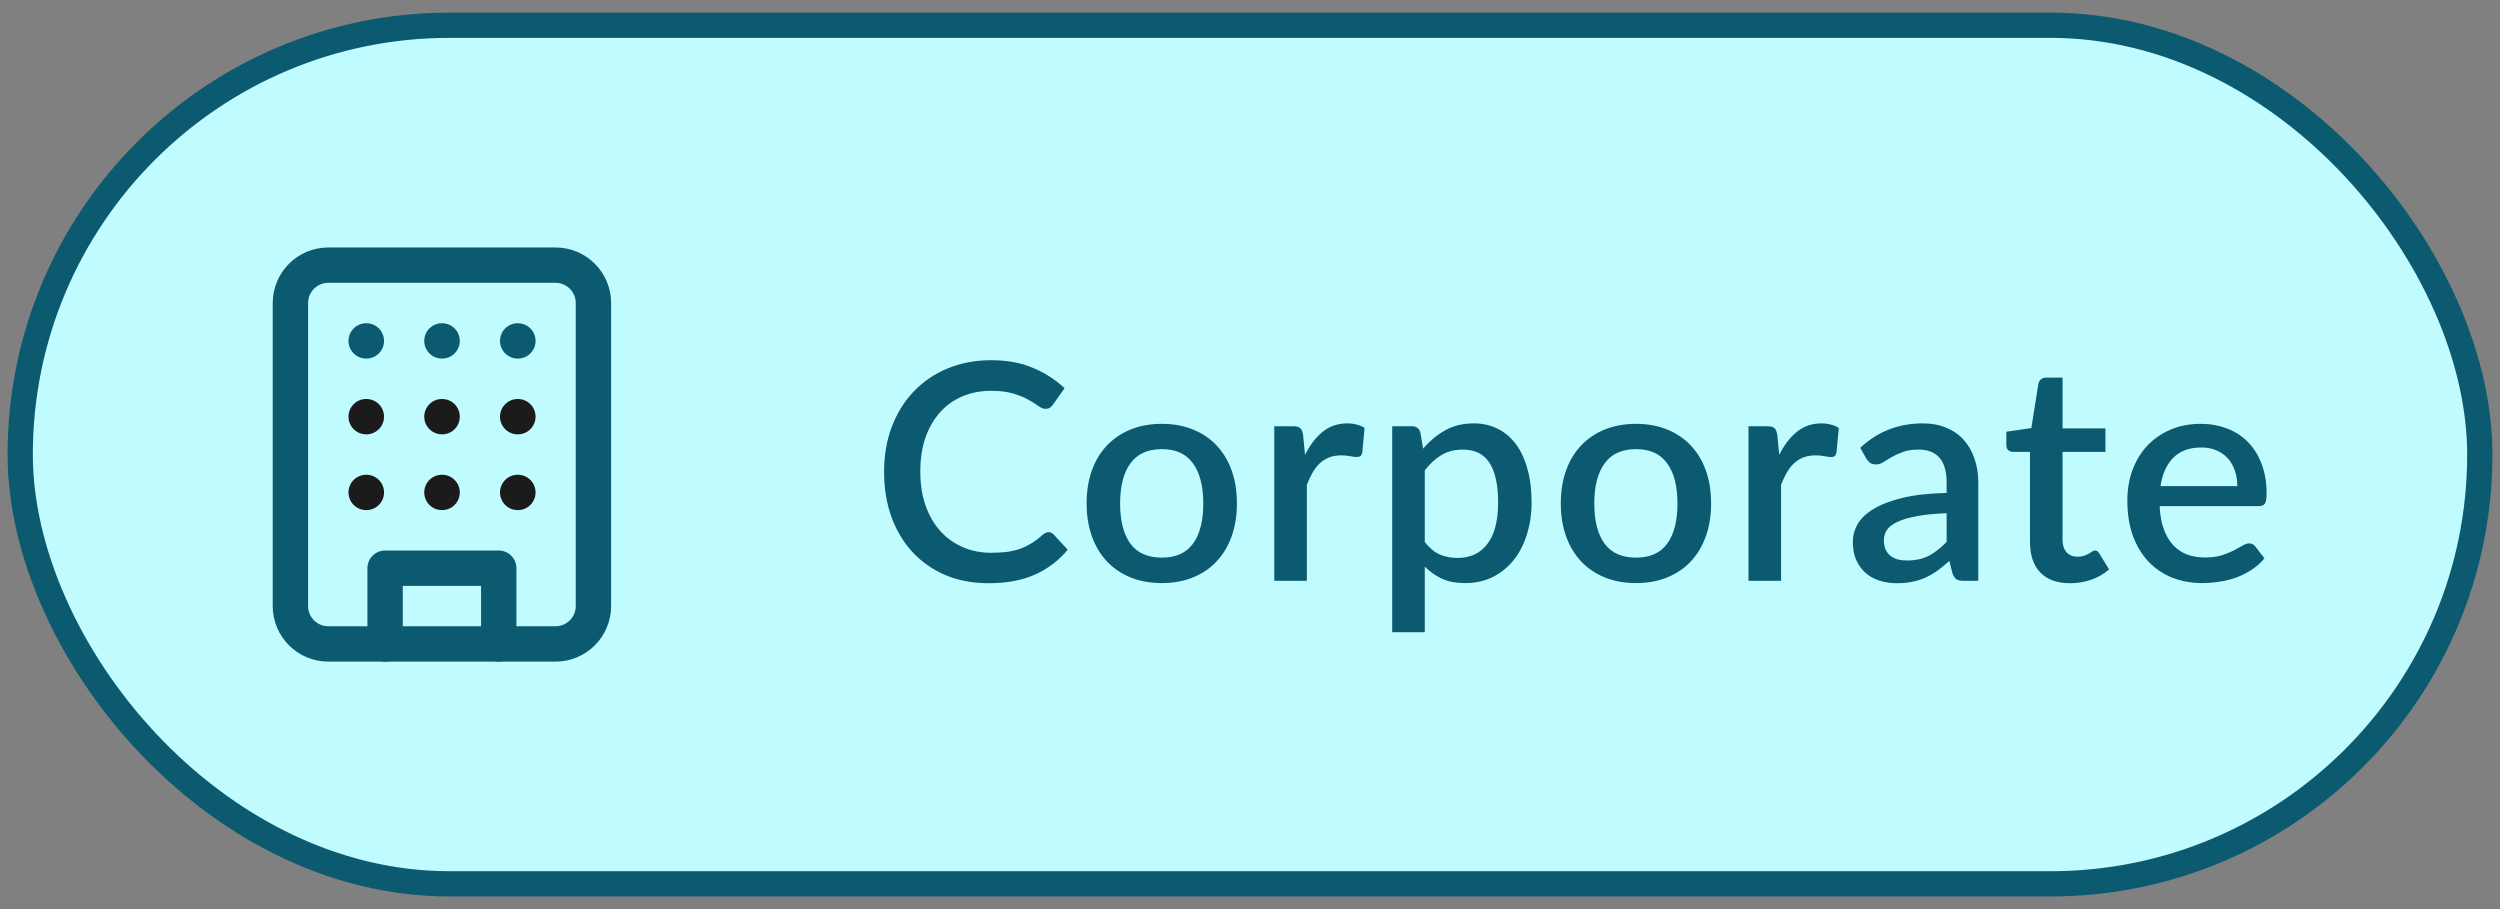
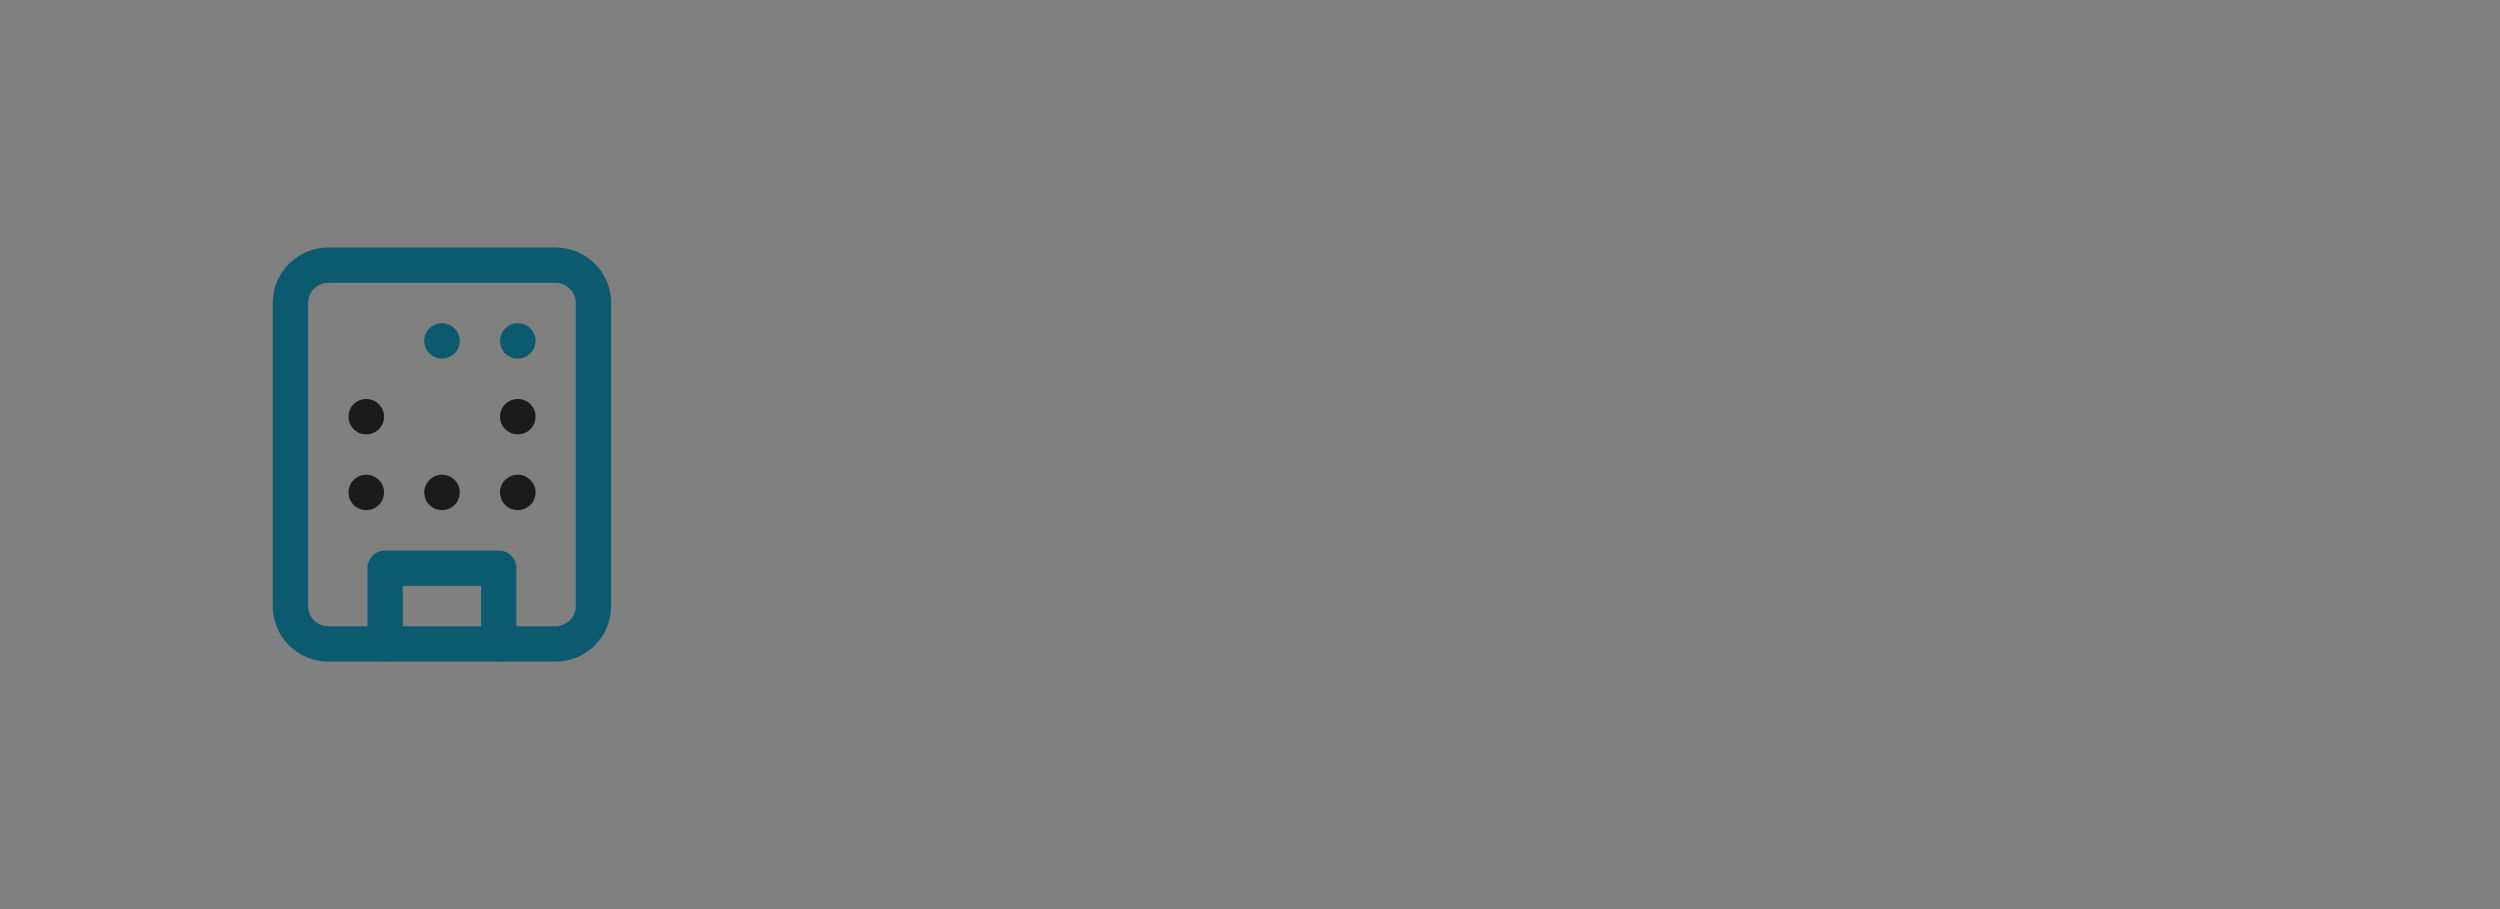
<svg xmlns="http://www.w3.org/2000/svg" width="99" height="36" viewBox="0 0 99 36" fill="none">
  <rect x="0" y="0" width="99" height="36" fill="#808080" stroke="none" />
-   <rect x="0.8" y="1" width="97.4" height="34" rx="17" fill="#C0FBFF" />
-   <rect x="0.8" y="1" width="97.4" height="34" rx="17" stroke="#0C5A70" />
  <path d="M22 10.5H13C12.172 10.5 11.5 11.172 11.5 12V24C11.5 24.828 12.172 25.5 13 25.5H22C22.828 25.5 23.5 24.828 23.5 24V12C23.5 11.172 22.828 10.5 22 10.5Z" stroke="#0C5A70" stroke-width="1.4" stroke-linecap="round" stroke-linejoin="round" />
  <path d="M15.25 25.5V22.5H19.75V25.5" stroke="#0C5A70" stroke-width="1.4" stroke-linecap="round" stroke-linejoin="round" />
-   <path d="M14.5 13.5H14.508" stroke="#0C5A70" stroke-width="1.4" stroke-linecap="round" stroke-linejoin="round" />
  <path d="M20.5 13.5H20.508" stroke="#0C5A70" stroke-width="1.4" stroke-linecap="round" stroke-linejoin="round" />
  <path d="M17.5 13.5H17.508" stroke="#0C5A70" stroke-width="1.4" stroke-linecap="round" stroke-linejoin="round" />
-   <path d="M17.5 16.5H17.508" stroke="#1B1B1B" stroke-width="1.4" stroke-linecap="round" stroke-linejoin="round" />
  <path d="M17.5 19.5H17.508" stroke="#1B1B1B" stroke-width="1.4" stroke-linecap="round" stroke-linejoin="round" />
  <path d="M20.5 16.5H20.508" stroke="#1B1B1B" stroke-width="1.4" stroke-linecap="round" stroke-linejoin="round" />
  <path d="M20.5 19.5H20.508" stroke="#1B1B1B" stroke-width="1.4" stroke-linecap="round" stroke-linejoin="round" />
  <path d="M14.5 16.5H14.508" stroke="#1B1B1B" stroke-width="1.4" stroke-linecap="round" stroke-linejoin="round" />
  <path d="M14.5 19.5H14.508" stroke="#1B1B1B" stroke-width="1.4" stroke-linecap="round" stroke-linejoin="round" />
-   <path d="M41.526 21.074C41.602 21.074 41.668 21.104 41.724 21.164L42.282 21.77C41.93 22.194 41.498 22.522 40.986 22.754C40.474 22.982 39.862 23.096 39.15 23.096C38.518 23.096 37.946 22.988 37.434 22.772C36.926 22.552 36.492 22.248 36.132 21.86C35.772 21.468 35.494 21.002 35.298 20.462C35.106 19.922 35.01 19.328 35.01 18.68C35.01 18.032 35.112 17.438 35.316 16.898C35.524 16.354 35.814 15.888 36.186 15.5C36.562 15.108 37.01 14.804 37.53 14.588C38.054 14.372 38.63 14.264 39.258 14.264C39.882 14.264 40.432 14.366 40.908 14.57C41.388 14.77 41.804 15.038 42.156 15.374L41.694 16.028C41.662 16.072 41.624 16.11 41.58 16.142C41.536 16.174 41.476 16.19 41.4 16.19C41.32 16.19 41.228 16.154 41.124 16.082C41.024 16.006 40.894 15.924 40.734 15.836C40.578 15.744 40.38 15.662 40.14 15.59C39.904 15.514 39.608 15.476 39.252 15.476C38.84 15.476 38.462 15.548 38.118 15.692C37.774 15.836 37.478 16.046 37.23 16.322C36.982 16.598 36.788 16.934 36.648 17.33C36.512 17.726 36.444 18.176 36.444 18.68C36.444 19.188 36.516 19.642 36.66 20.042C36.804 20.438 37.002 20.774 37.254 21.05C37.506 21.322 37.802 21.53 38.142 21.674C38.482 21.818 38.848 21.89 39.24 21.89C39.48 21.89 39.694 21.878 39.882 21.854C40.074 21.826 40.25 21.784 40.41 21.728C40.57 21.668 40.72 21.594 40.86 21.506C41.004 21.418 41.146 21.31 41.286 21.182C41.366 21.11 41.446 21.074 41.526 21.074ZM46.012 16.784C46.464 16.784 46.872 16.858 47.236 17.006C47.604 17.154 47.916 17.364 48.172 17.636C48.432 17.908 48.632 18.238 48.772 18.626C48.912 19.014 48.982 19.45 48.982 19.934C48.982 20.418 48.912 20.854 48.772 21.242C48.632 21.63 48.432 21.962 48.172 22.238C47.916 22.51 47.604 22.72 47.236 22.868C46.872 23.016 46.464 23.09 46.012 23.09C45.556 23.09 45.144 23.016 44.776 22.868C44.412 22.72 44.1 22.51 43.84 22.238C43.58 21.962 43.38 21.63 43.24 21.242C43.1 20.854 43.03 20.418 43.03 19.934C43.03 19.45 43.1 19.014 43.24 18.626C43.38 18.238 43.58 17.908 43.84 17.636C44.1 17.364 44.412 17.154 44.776 17.006C45.144 16.858 45.556 16.784 46.012 16.784ZM46.012 22.082C46.564 22.082 46.974 21.898 47.242 21.53C47.514 21.158 47.65 20.628 47.65 19.94C47.65 19.252 47.514 18.722 47.242 18.35C46.974 17.974 46.564 17.786 46.012 17.786C45.452 17.786 45.036 17.974 44.764 18.35C44.492 18.722 44.356 19.252 44.356 19.94C44.356 20.628 44.492 21.158 44.764 21.53C45.036 21.898 45.452 22.082 46.012 22.082ZM51.679 18.014C51.871 17.626 52.103 17.322 52.375 17.102C52.647 16.878 52.973 16.766 53.353 16.766C53.485 16.766 53.609 16.782 53.725 16.814C53.841 16.842 53.945 16.886 54.037 16.946L53.947 17.918C53.931 17.986 53.905 18.034 53.869 18.062C53.837 18.086 53.793 18.098 53.737 18.098C53.677 18.098 53.591 18.088 53.479 18.068C53.367 18.044 53.249 18.032 53.125 18.032C52.945 18.032 52.785 18.058 52.645 18.11C52.509 18.162 52.385 18.238 52.273 18.338C52.165 18.438 52.069 18.56 51.985 18.704C51.901 18.848 51.823 19.012 51.751 19.196V23H50.461V16.88H51.211C51.347 16.88 51.441 16.906 51.493 16.958C51.545 17.006 51.581 17.092 51.601 17.216L51.679 18.014ZM56.421 21.464C56.601 21.696 56.797 21.86 57.009 21.956C57.225 22.048 57.463 22.094 57.723 22.094C58.227 22.094 58.619 21.91 58.899 21.542C59.183 21.174 59.325 20.626 59.325 19.898C59.325 19.522 59.293 19.202 59.229 18.938C59.165 18.67 59.073 18.452 58.953 18.284C58.833 18.116 58.687 17.994 58.515 17.918C58.343 17.842 58.149 17.804 57.933 17.804C57.605 17.804 57.321 17.876 57.081 18.02C56.845 18.16 56.625 18.362 56.421 18.626V21.464ZM56.355 17.768C56.611 17.468 56.901 17.226 57.225 17.042C57.553 16.858 57.933 16.766 58.365 16.766C58.709 16.766 59.021 16.836 59.301 16.976C59.581 17.112 59.821 17.312 60.021 17.576C60.221 17.84 60.375 18.168 60.483 18.56C60.595 18.948 60.651 19.394 60.651 19.898C60.651 20.35 60.589 20.772 60.465 21.164C60.345 21.552 60.171 21.89 59.943 22.178C59.715 22.462 59.439 22.686 59.115 22.85C58.791 23.01 58.425 23.09 58.017 23.09C57.657 23.09 57.351 23.032 57.099 22.916C56.851 22.8 56.625 22.64 56.421 22.436V25.034H55.131V16.88H55.911C56.087 16.88 56.199 16.962 56.247 17.126L56.355 17.768ZM64.79 16.784C65.242 16.784 65.65 16.858 66.014 17.006C66.382 17.154 66.694 17.364 66.95 17.636C67.21 17.908 67.41 18.238 67.55 18.626C67.69 19.014 67.76 19.45 67.76 19.934C67.76 20.418 67.69 20.854 67.55 21.242C67.41 21.63 67.21 21.962 66.95 22.238C66.694 22.51 66.382 22.72 66.014 22.868C65.65 23.016 65.242 23.09 64.79 23.09C64.334 23.09 63.922 23.016 63.554 22.868C63.19 22.72 62.878 22.51 62.618 22.238C62.358 21.962 62.158 21.63 62.018 21.242C61.878 20.854 61.808 20.418 61.808 19.934C61.808 19.45 61.878 19.014 62.018 18.626C62.158 18.238 62.358 17.908 62.618 17.636C62.878 17.364 63.19 17.154 63.554 17.006C63.922 16.858 64.334 16.784 64.79 16.784ZM64.79 22.082C65.342 22.082 65.752 21.898 66.02 21.53C66.292 21.158 66.428 20.628 66.428 19.94C66.428 19.252 66.292 18.722 66.02 18.35C65.752 17.974 65.342 17.786 64.79 17.786C64.23 17.786 63.814 17.974 63.542 18.35C63.27 18.722 63.134 19.252 63.134 19.94C63.134 20.628 63.27 21.158 63.542 21.53C63.814 21.898 64.23 22.082 64.79 22.082ZM70.458 18.014C70.65 17.626 70.882 17.322 71.154 17.102C71.426 16.878 71.752 16.766 72.132 16.766C72.264 16.766 72.388 16.782 72.504 16.814C72.62 16.842 72.724 16.886 72.816 16.946L72.726 17.918C72.71 17.986 72.684 18.034 72.648 18.062C72.616 18.086 72.572 18.098 72.516 18.098C72.456 18.098 72.37 18.088 72.258 18.068C72.146 18.044 72.028 18.032 71.904 18.032C71.724 18.032 71.564 18.058 71.424 18.11C71.288 18.162 71.164 18.238 71.052 18.338C70.944 18.438 70.848 18.56 70.764 18.704C70.68 18.848 70.602 19.012 70.53 19.196V23H69.24V16.88H69.99C70.126 16.88 70.22 16.906 70.272 16.958C70.324 17.006 70.36 17.092 70.38 17.216L70.458 18.014ZM77.086 20.324C76.626 20.34 76.238 20.378 75.922 20.438C75.606 20.494 75.35 20.568 75.154 20.66C74.958 20.748 74.816 20.854 74.728 20.978C74.644 21.102 74.602 21.238 74.602 21.386C74.602 21.53 74.624 21.654 74.668 21.758C74.716 21.858 74.78 21.942 74.86 22.01C74.944 22.074 75.04 22.122 75.148 22.154C75.26 22.182 75.382 22.196 75.514 22.196C75.85 22.196 76.138 22.134 76.378 22.01C76.622 21.882 76.858 21.698 77.086 21.458V20.324ZM73.666 17.732C74.358 17.088 75.182 16.766 76.138 16.766C76.49 16.766 76.802 16.824 77.074 16.94C77.35 17.052 77.58 17.212 77.764 17.42C77.952 17.628 78.094 17.876 78.19 18.164C78.29 18.448 78.34 18.764 78.34 19.112V23H77.764C77.64 23 77.546 22.982 77.482 22.946C77.418 22.906 77.364 22.828 77.32 22.712L77.194 22.214C77.038 22.354 76.884 22.48 76.732 22.592C76.58 22.7 76.422 22.792 76.258 22.868C76.098 22.944 75.924 23 75.736 23.036C75.552 23.076 75.348 23.096 75.124 23.096C74.876 23.096 74.644 23.062 74.428 22.994C74.216 22.926 74.032 22.824 73.876 22.688C73.72 22.548 73.596 22.376 73.504 22.172C73.416 21.968 73.372 21.728 73.372 21.452C73.372 21.216 73.434 20.986 73.558 20.762C73.686 20.538 73.894 20.338 74.182 20.162C74.474 19.982 74.856 19.834 75.328 19.718C75.804 19.602 76.39 19.536 77.086 19.52V19.112C77.086 18.672 76.992 18.344 76.804 18.128C76.616 17.912 76.34 17.804 75.976 17.804C75.728 17.804 75.52 17.836 75.352 17.9C75.184 17.96 75.038 18.026 74.914 18.098C74.79 18.17 74.68 18.238 74.584 18.302C74.488 18.362 74.386 18.392 74.278 18.392C74.19 18.392 74.114 18.37 74.05 18.326C73.99 18.278 73.94 18.22 73.9 18.152L73.666 17.732ZM81.971 23.096C81.463 23.096 81.071 22.954 80.795 22.67C80.523 22.382 80.387 21.978 80.387 21.458V17.894H79.715C79.643 17.894 79.581 17.872 79.529 17.828C79.477 17.78 79.451 17.71 79.451 17.618V17.096L80.441 16.952L80.723 15.182C80.743 15.114 80.777 15.06 80.825 15.02C80.873 14.976 80.937 14.954 81.017 14.954H81.677V16.964H83.375V17.894H81.677V21.368C81.677 21.588 81.731 21.756 81.839 21.872C81.947 21.988 82.091 22.046 82.271 22.046C82.371 22.046 82.457 22.034 82.529 22.01C82.601 21.982 82.663 21.954 82.715 21.926C82.767 21.894 82.811 21.866 82.847 21.842C82.887 21.814 82.925 21.8 82.961 21.8C83.033 21.8 83.091 21.84 83.135 21.92L83.519 22.55C83.319 22.726 83.083 22.862 82.811 22.958C82.539 23.05 82.259 23.096 81.971 23.096ZM88.599 19.25C88.599 19.034 88.567 18.834 88.503 18.65C88.443 18.462 88.353 18.3 88.233 18.164C88.113 18.024 87.963 17.916 87.783 17.84C87.607 17.76 87.403 17.72 87.171 17.72C86.703 17.72 86.335 17.854 86.067 18.122C85.799 18.39 85.629 18.766 85.557 19.25H88.599ZM85.521 20.042C85.537 20.39 85.591 20.692 85.683 20.948C85.775 21.2 85.897 21.41 86.049 21.578C86.205 21.746 86.389 21.872 86.601 21.956C86.817 22.036 87.057 22.076 87.321 22.076C87.573 22.076 87.791 22.048 87.975 21.992C88.159 21.932 88.319 21.868 88.455 21.8C88.591 21.728 88.707 21.664 88.803 21.608C88.899 21.548 88.987 21.518 89.067 21.518C89.171 21.518 89.251 21.558 89.307 21.638L89.673 22.112C89.521 22.292 89.349 22.444 89.157 22.568C88.965 22.692 88.761 22.794 88.545 22.874C88.329 22.95 88.107 23.004 87.879 23.036C87.651 23.072 87.429 23.09 87.213 23.09C86.789 23.09 86.395 23.02 86.031 22.88C85.671 22.736 85.357 22.526 85.089 22.25C84.825 21.974 84.617 21.632 84.465 21.224C84.317 20.816 84.243 20.346 84.243 19.814C84.243 19.39 84.309 18.994 84.441 18.626C84.577 18.258 84.769 17.938 85.017 17.666C85.269 17.394 85.573 17.18 85.929 17.024C86.289 16.864 86.695 16.784 87.147 16.784C87.523 16.784 87.871 16.846 88.191 16.97C88.511 17.09 88.787 17.268 89.019 17.504C89.251 17.74 89.431 18.03 89.559 18.374C89.691 18.714 89.757 19.102 89.757 19.538C89.757 19.738 89.735 19.872 89.691 19.94C89.647 20.008 89.567 20.042 89.451 20.042H85.521Z" fill="#0C5A70" />
</svg>